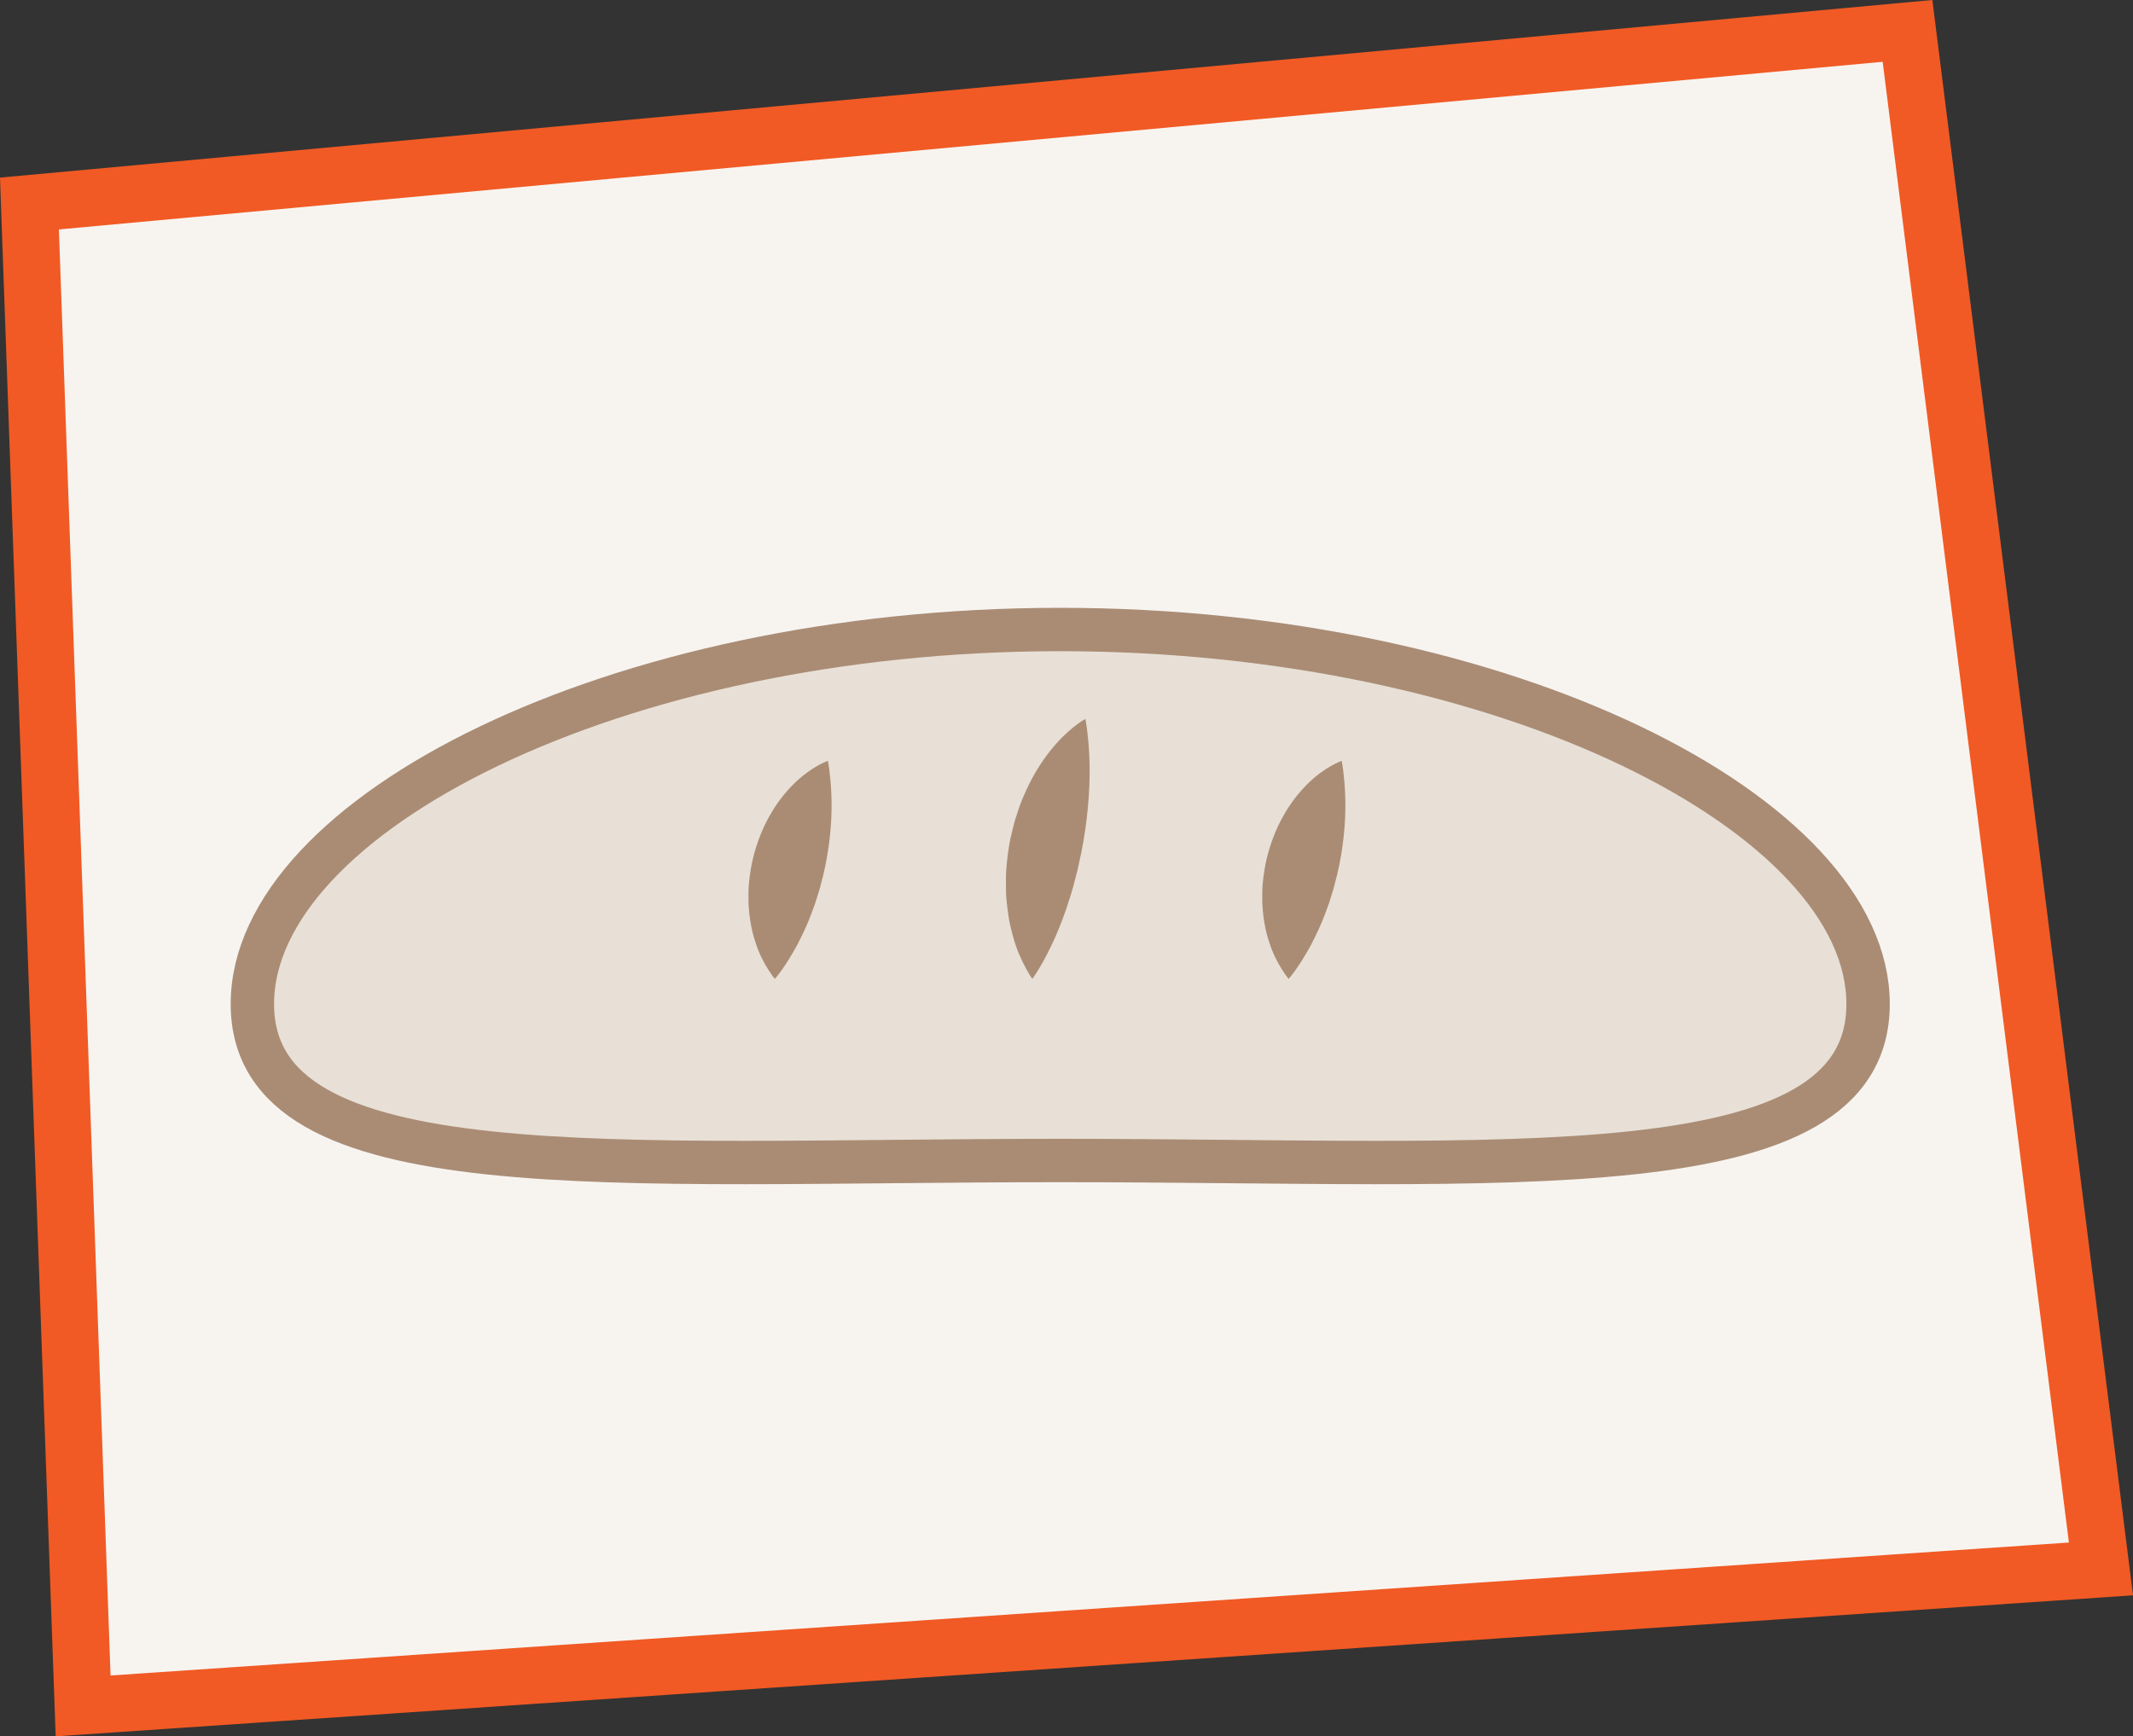
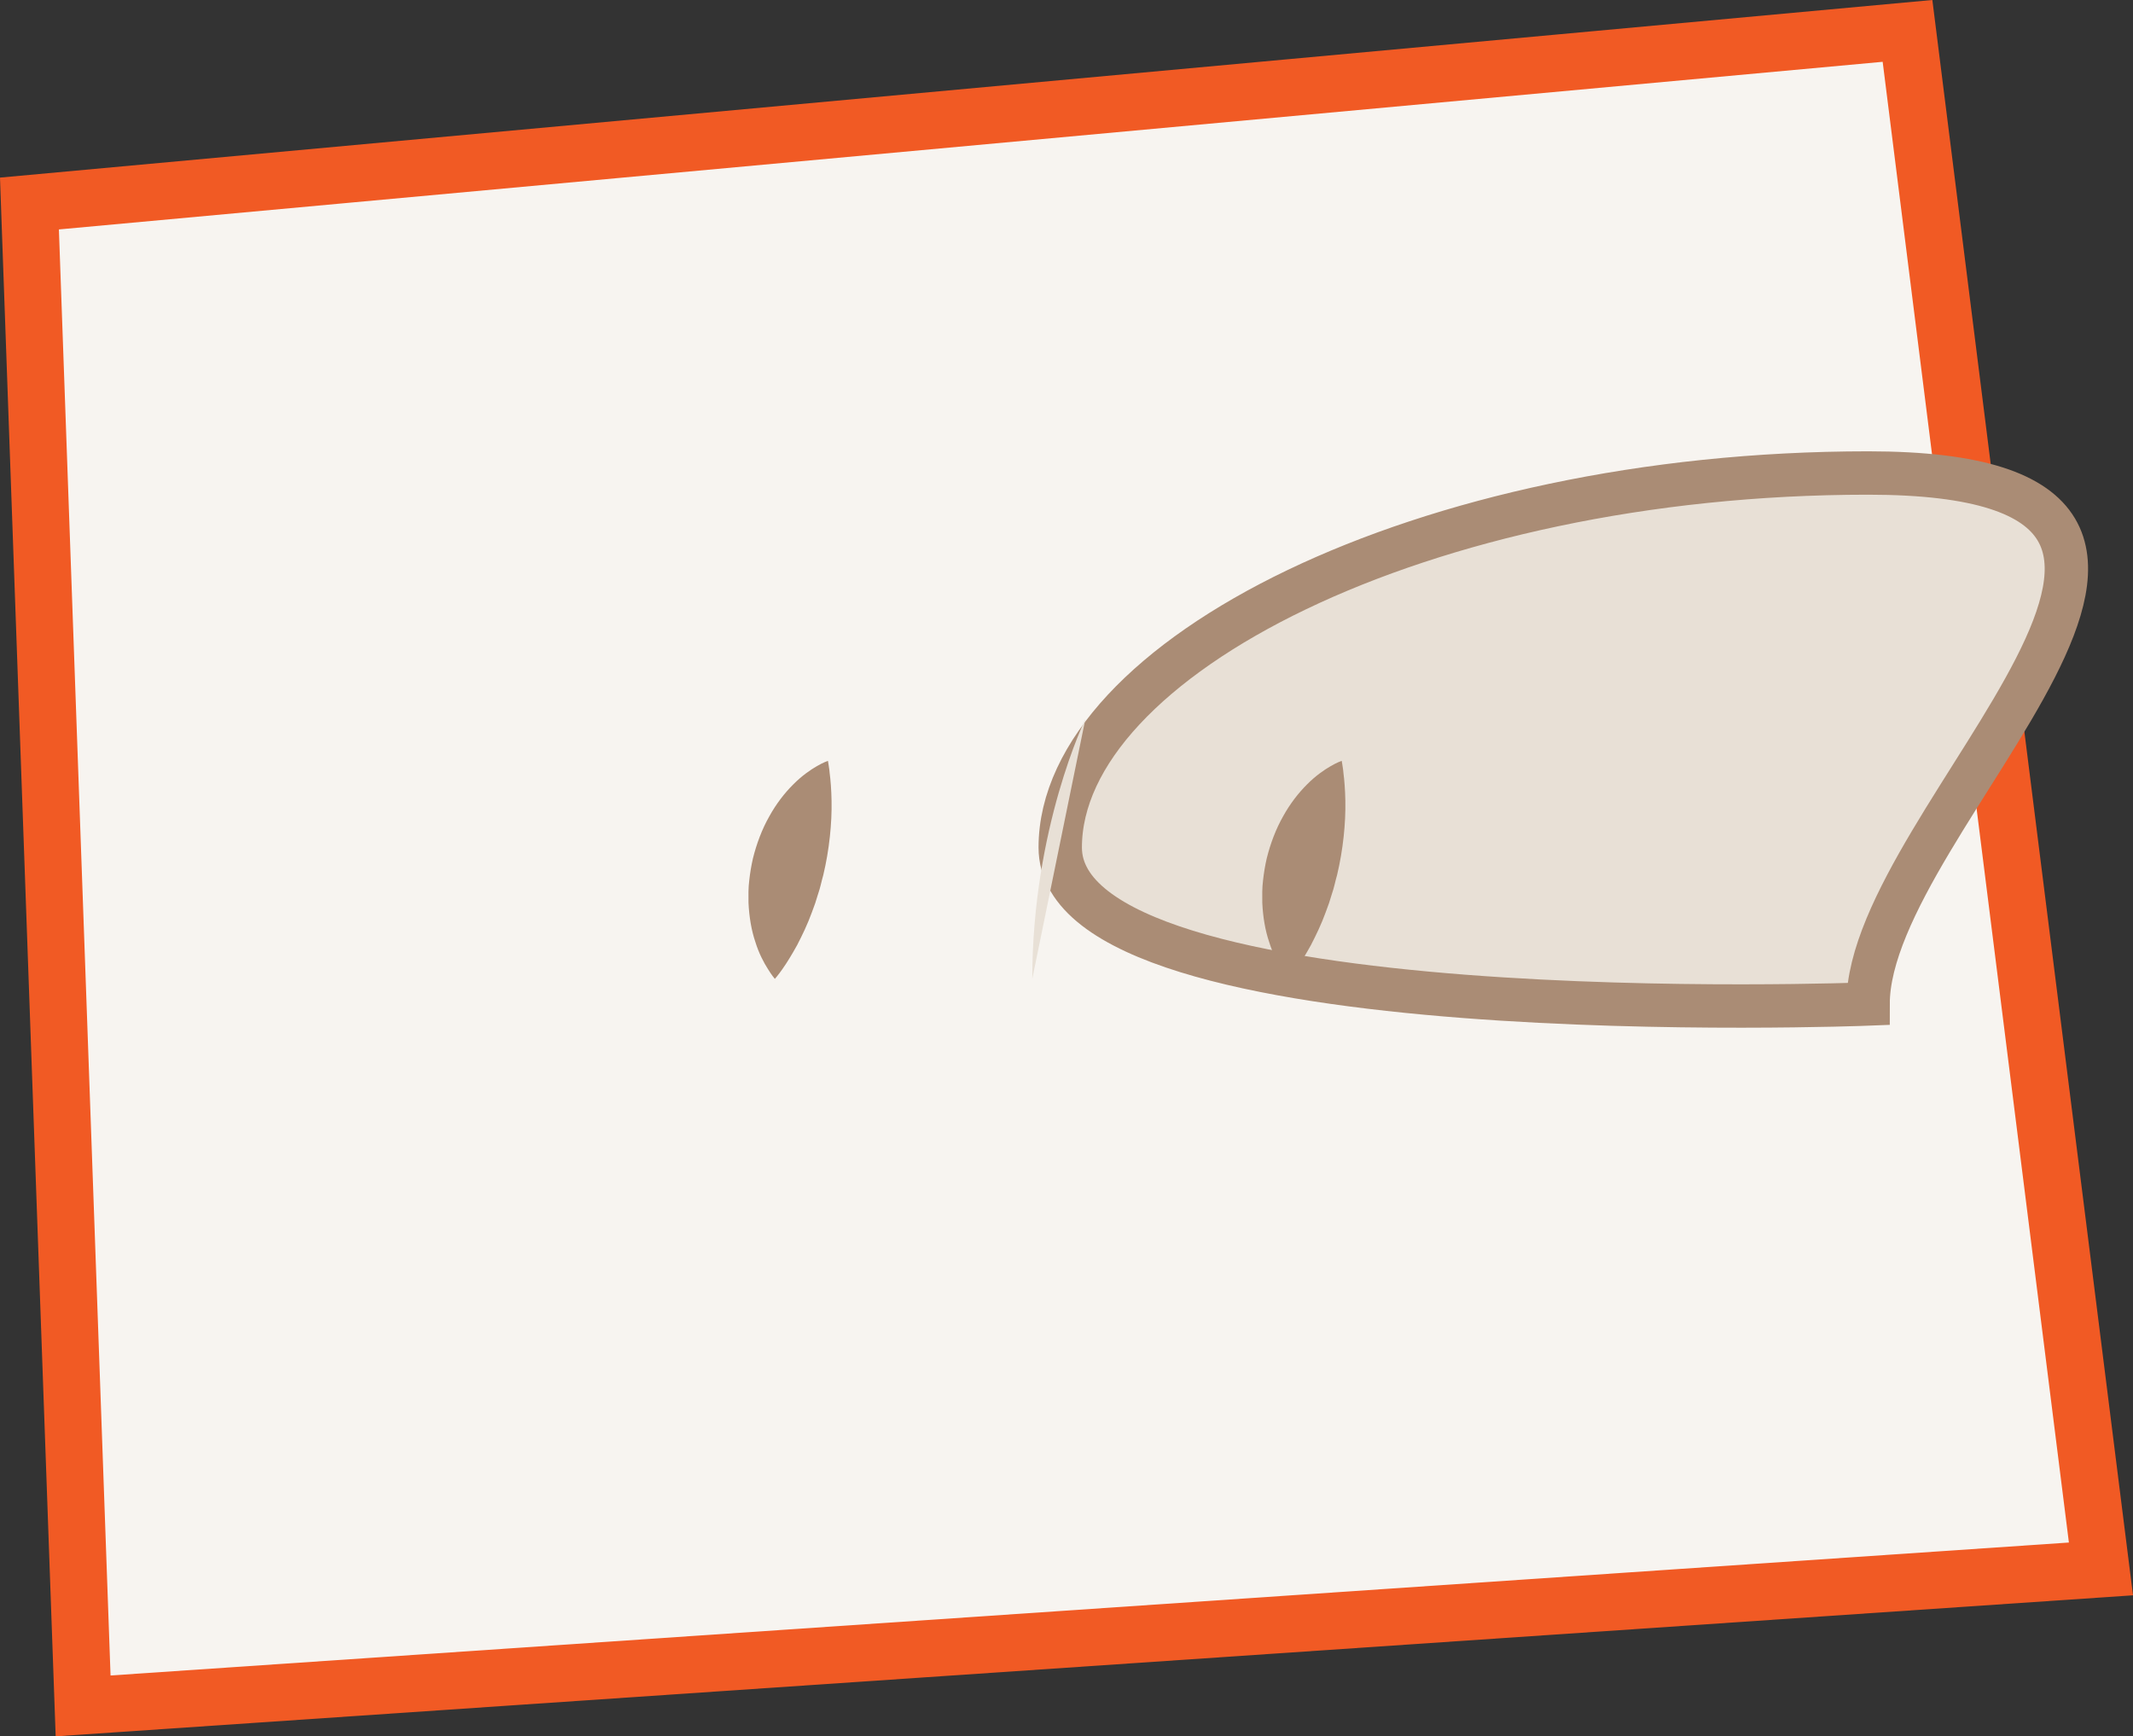
<svg xmlns="http://www.w3.org/2000/svg" version="1.1" x="0px" y="0px" viewBox="0 0 147.491 120.081" style="enable-background:new 0 0 147.491 120.081;" xml:space="preserve">
  <rect x="0" y="0" width="147.491" height="120.081" fill="#333333" stroke="none" />
  <g id="painBlanc_x5F_img">
    <g>
      <polygon style="fill:#F7F4F0;stroke:#F15A24;stroke-width:3.942;stroke-miterlimit:10;" points="2.036,14.075 131.899,2.137     145.275,108.503 5.747,117.977   " />
      <g>
-         <path style="fill:#E8E0D6;stroke:#AA8C75;stroke-width:3;stroke-miterlimit:10;" d="M129.173,69.434     c0,13.023-25.01,10.823-55.861,10.823s-55.861,2.2-55.861-10.823s25.01-25.899,55.861-25.899S129.173,56.411,129.173,69.434z" />
+         <path style="fill:#E8E0D6;stroke:#AA8C75;stroke-width:3;stroke-miterlimit:10;" d="M129.173,69.434     s-55.861,2.2-55.861-10.823s25.01-25.899,55.861-25.899S129.173,56.411,129.173,69.434z" />
        <g>
          <g>
            <path style="fill:#E8E0D6;" d="M75.052,49.72c0,0-3.673,7.538-3.673,17.976" />
-             <path style="fill:#AA8C75;" d="M75.052,49.72c0,0,0.015,0.086,0.043,0.248c0.016,0.154,0.072,0.393,0.091,0.669       c0.076,0.571,0.138,1.349,0.156,2.24c0.039,1.786-0.151,3.994-0.581,6.137c-0.132,0.532-0.213,1.073-0.367,1.594       c-0.129,0.525-0.27,1.041-0.435,1.54c-0.302,1-0.678,1.937-1.031,2.755c-0.375,0.816-0.735,1.512-1.034,2.007       c-0.29,0.495-0.514,0.785-0.514,0.785s-0.212-0.287-0.48-0.802c-0.28-0.515-0.623-1.263-0.864-2.174       c-0.124-0.456-0.249-0.953-0.32-1.478c-0.069-0.525-0.147-1.084-0.155-1.656c-0.006-0.572-0.019-1.168,0.047-1.762       c0.053-0.596,0.136-1.199,0.254-1.795c0.139-0.592,0.264-1.186,0.467-1.753c0.176-0.572,0.397-1.122,0.641-1.643       c0.476-1.045,1.061-1.969,1.652-2.711c0.585-0.745,1.193-1.305,1.653-1.668C74.731,49.886,75.052,49.72,75.052,49.72z" />
          </g>
          <g>
-             <path style="fill:#E8E0D6;" d="M57.25,52.619c0,0-3.678,6.089-3.673,15.077" />
            <path style="fill:#AA8C75;" d="M57.25,52.619c0,0,0.013,0.078,0.037,0.224c0.013,0.136,0.064,0.352,0.079,0.595       c0.066,0.506,0.121,1.183,0.134,1.947c0.03,1.532-0.152,3.368-0.571,5.127c-0.127,0.436-0.207,0.882-0.359,1.308       c-0.124,0.432-0.265,0.854-0.427,1.264c-0.296,0.822-0.67,1.593-1.021,2.272c-0.373,0.677-0.731,1.26-1.03,1.677       c-0.289,0.417-0.514,0.663-0.514,0.663s-0.212-0.243-0.481-0.683c-0.279-0.44-0.625-1.082-0.866-1.87       c-0.269-0.788-0.429-1.72-0.475-2.717c-0.006-0.495-0.014-1.013,0.051-1.527c0.055-0.516,0.142-1.036,0.26-1.549       c0.256-1.021,0.629-2.014,1.123-2.884c0.48-0.875,1.068-1.628,1.658-2.215c0.584-0.591,1.186-1.009,1.639-1.268       C56.938,52.719,57.25,52.619,57.25,52.619z" />
          </g>
          <g>
-             <path style="fill:#E8E0D6;" d="M92.777,52.619c0,0-3.678,6.089-3.673,15.077" />
            <path style="fill:#AA8C75;" d="M92.777,52.619c0,0,0.013,0.078,0.037,0.224c0.013,0.136,0.064,0.352,0.079,0.595       c0.066,0.506,0.121,1.183,0.134,1.947c0.03,1.532-0.152,3.368-0.571,5.127c-0.127,0.436-0.207,0.882-0.359,1.308       c-0.124,0.432-0.265,0.854-0.427,1.264c-0.296,0.822-0.67,1.593-1.021,2.272c-0.373,0.677-0.731,1.26-1.03,1.677       c-0.289,0.417-0.514,0.663-0.514,0.663s-0.212-0.243-0.481-0.683c-0.279-0.44-0.625-1.082-0.866-1.87       c-0.269-0.788-0.429-1.72-0.475-2.717c-0.006-0.495-0.014-1.013,0.051-1.527c0.055-0.516,0.142-1.036,0.26-1.549       c0.256-1.021,0.629-2.014,1.123-2.884c0.48-0.875,1.068-1.628,1.658-2.215c0.584-0.591,1.186-1.009,1.639-1.268       C92.465,52.719,92.777,52.619,92.777,52.619z" />
          </g>
        </g>
      </g>
    </g>
  </g>
  <g id="Calque_1">
</g>
</svg>